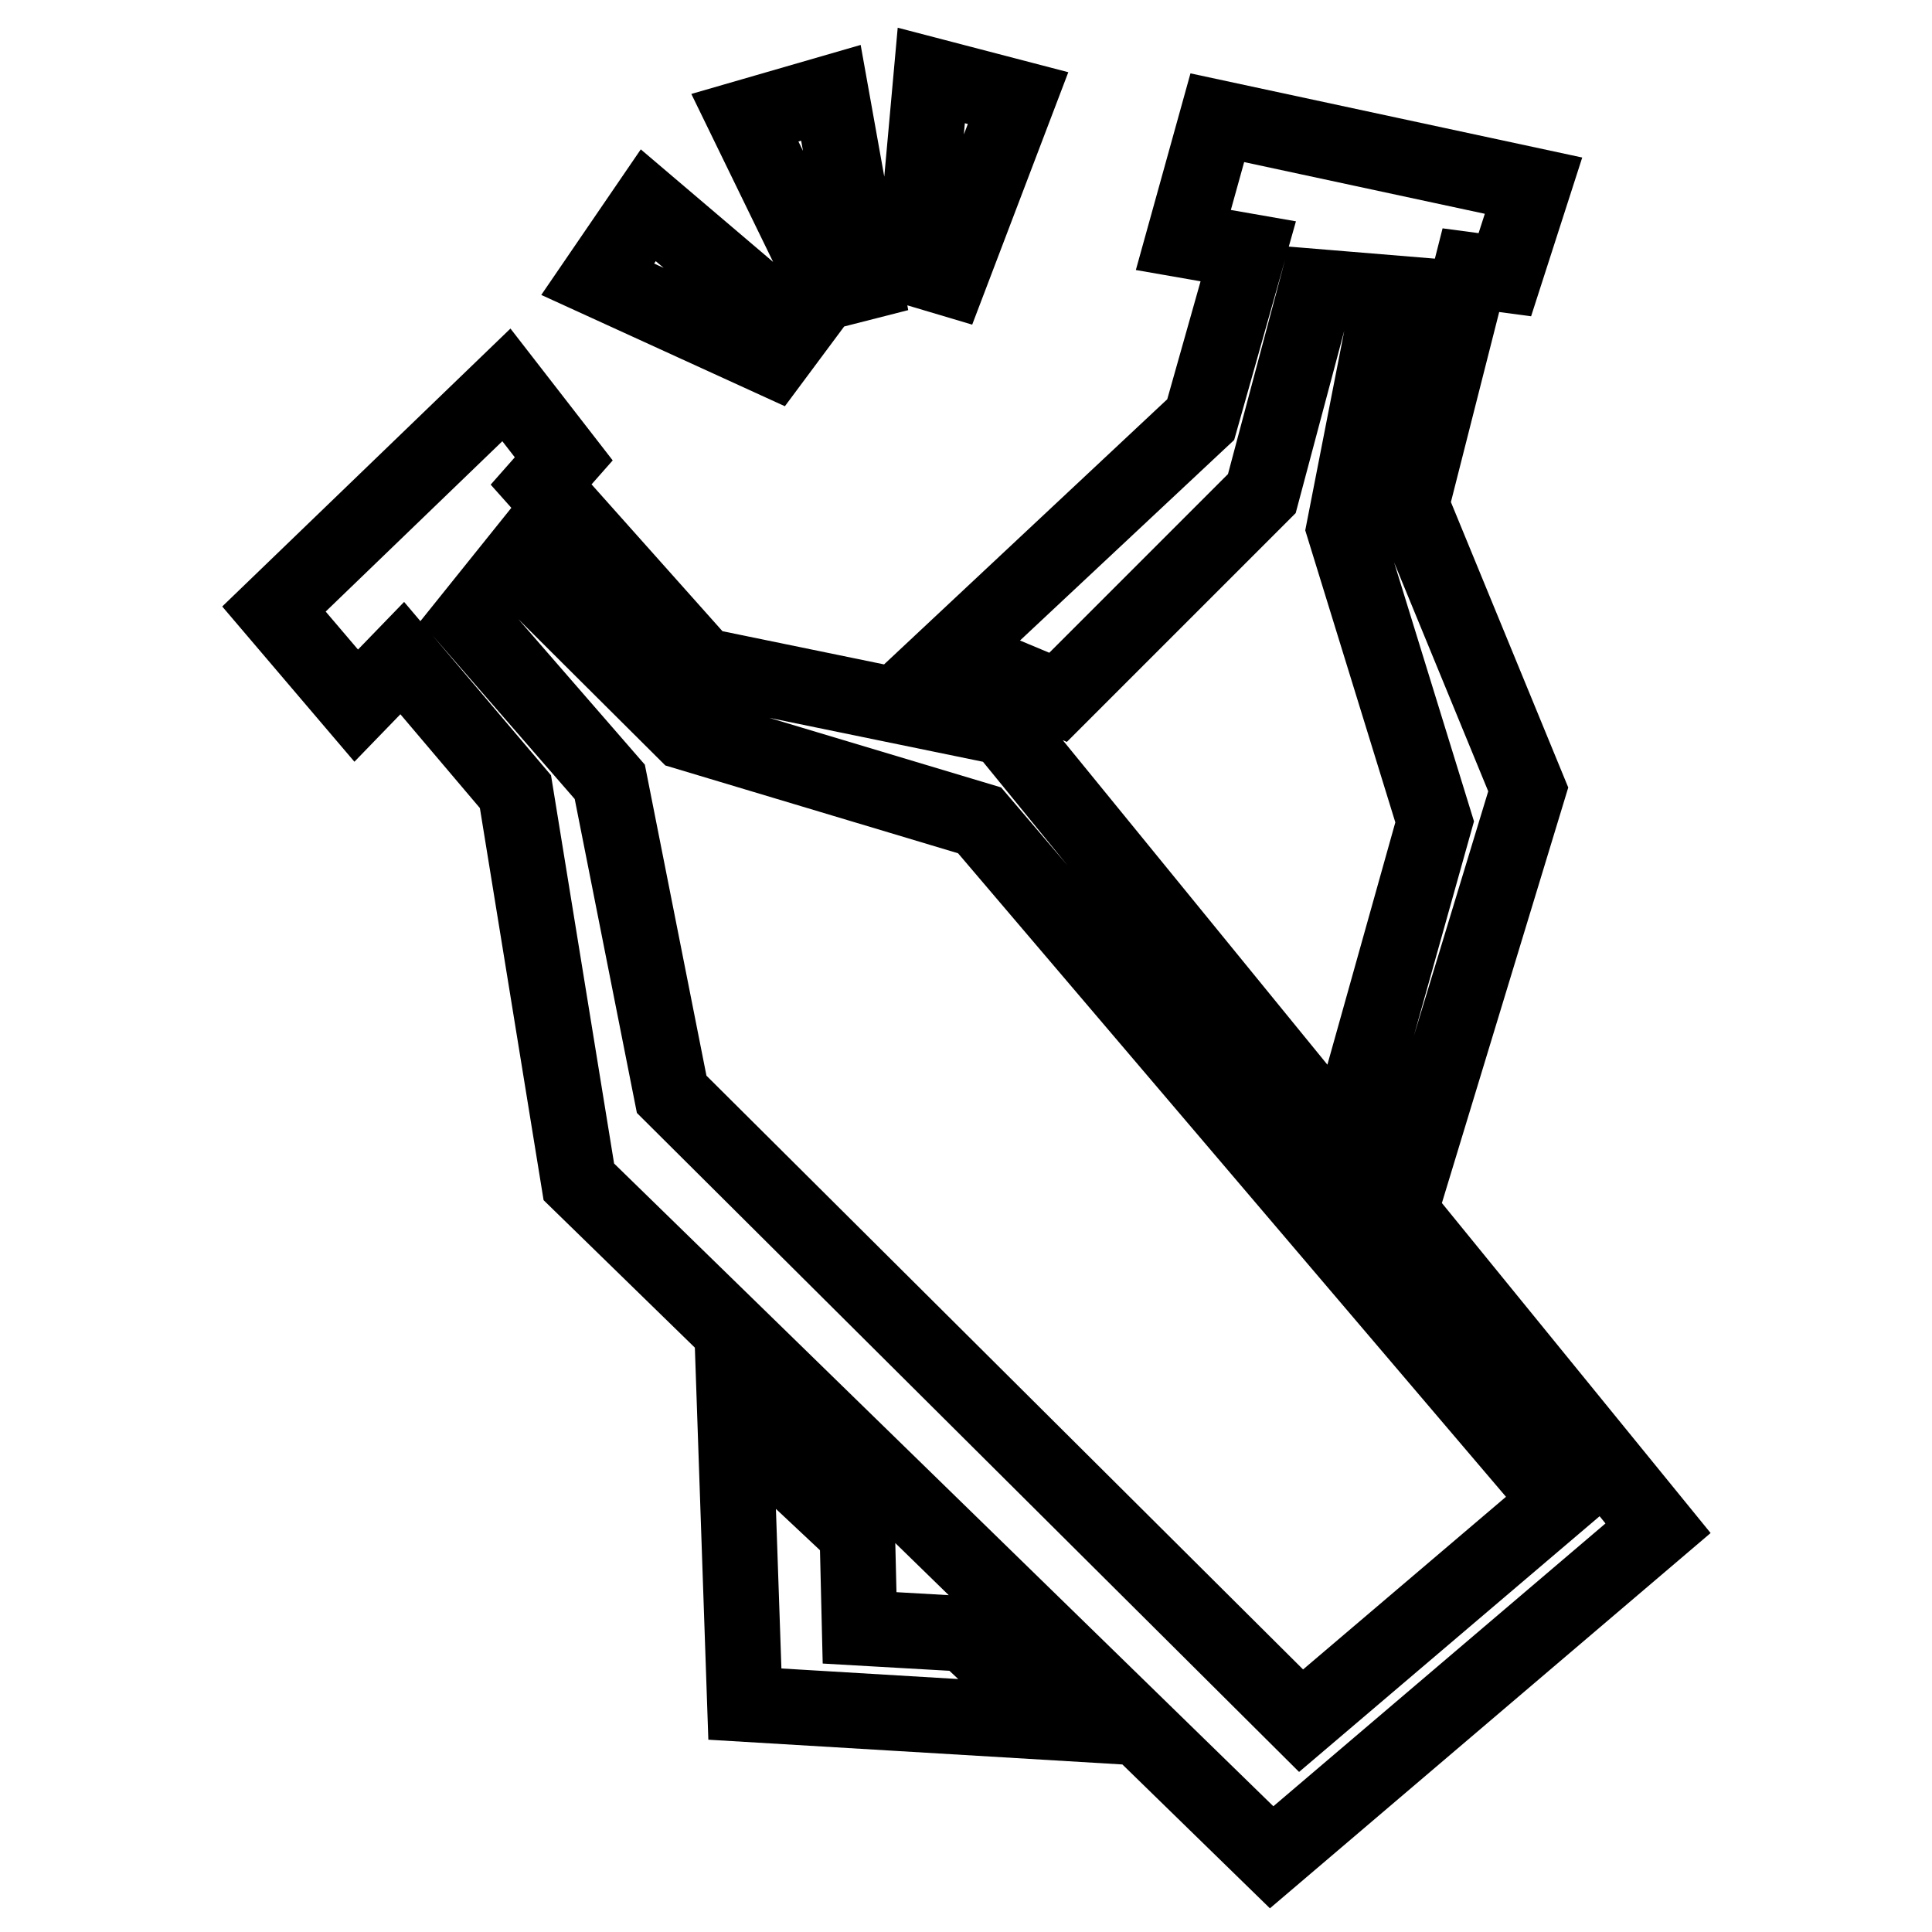
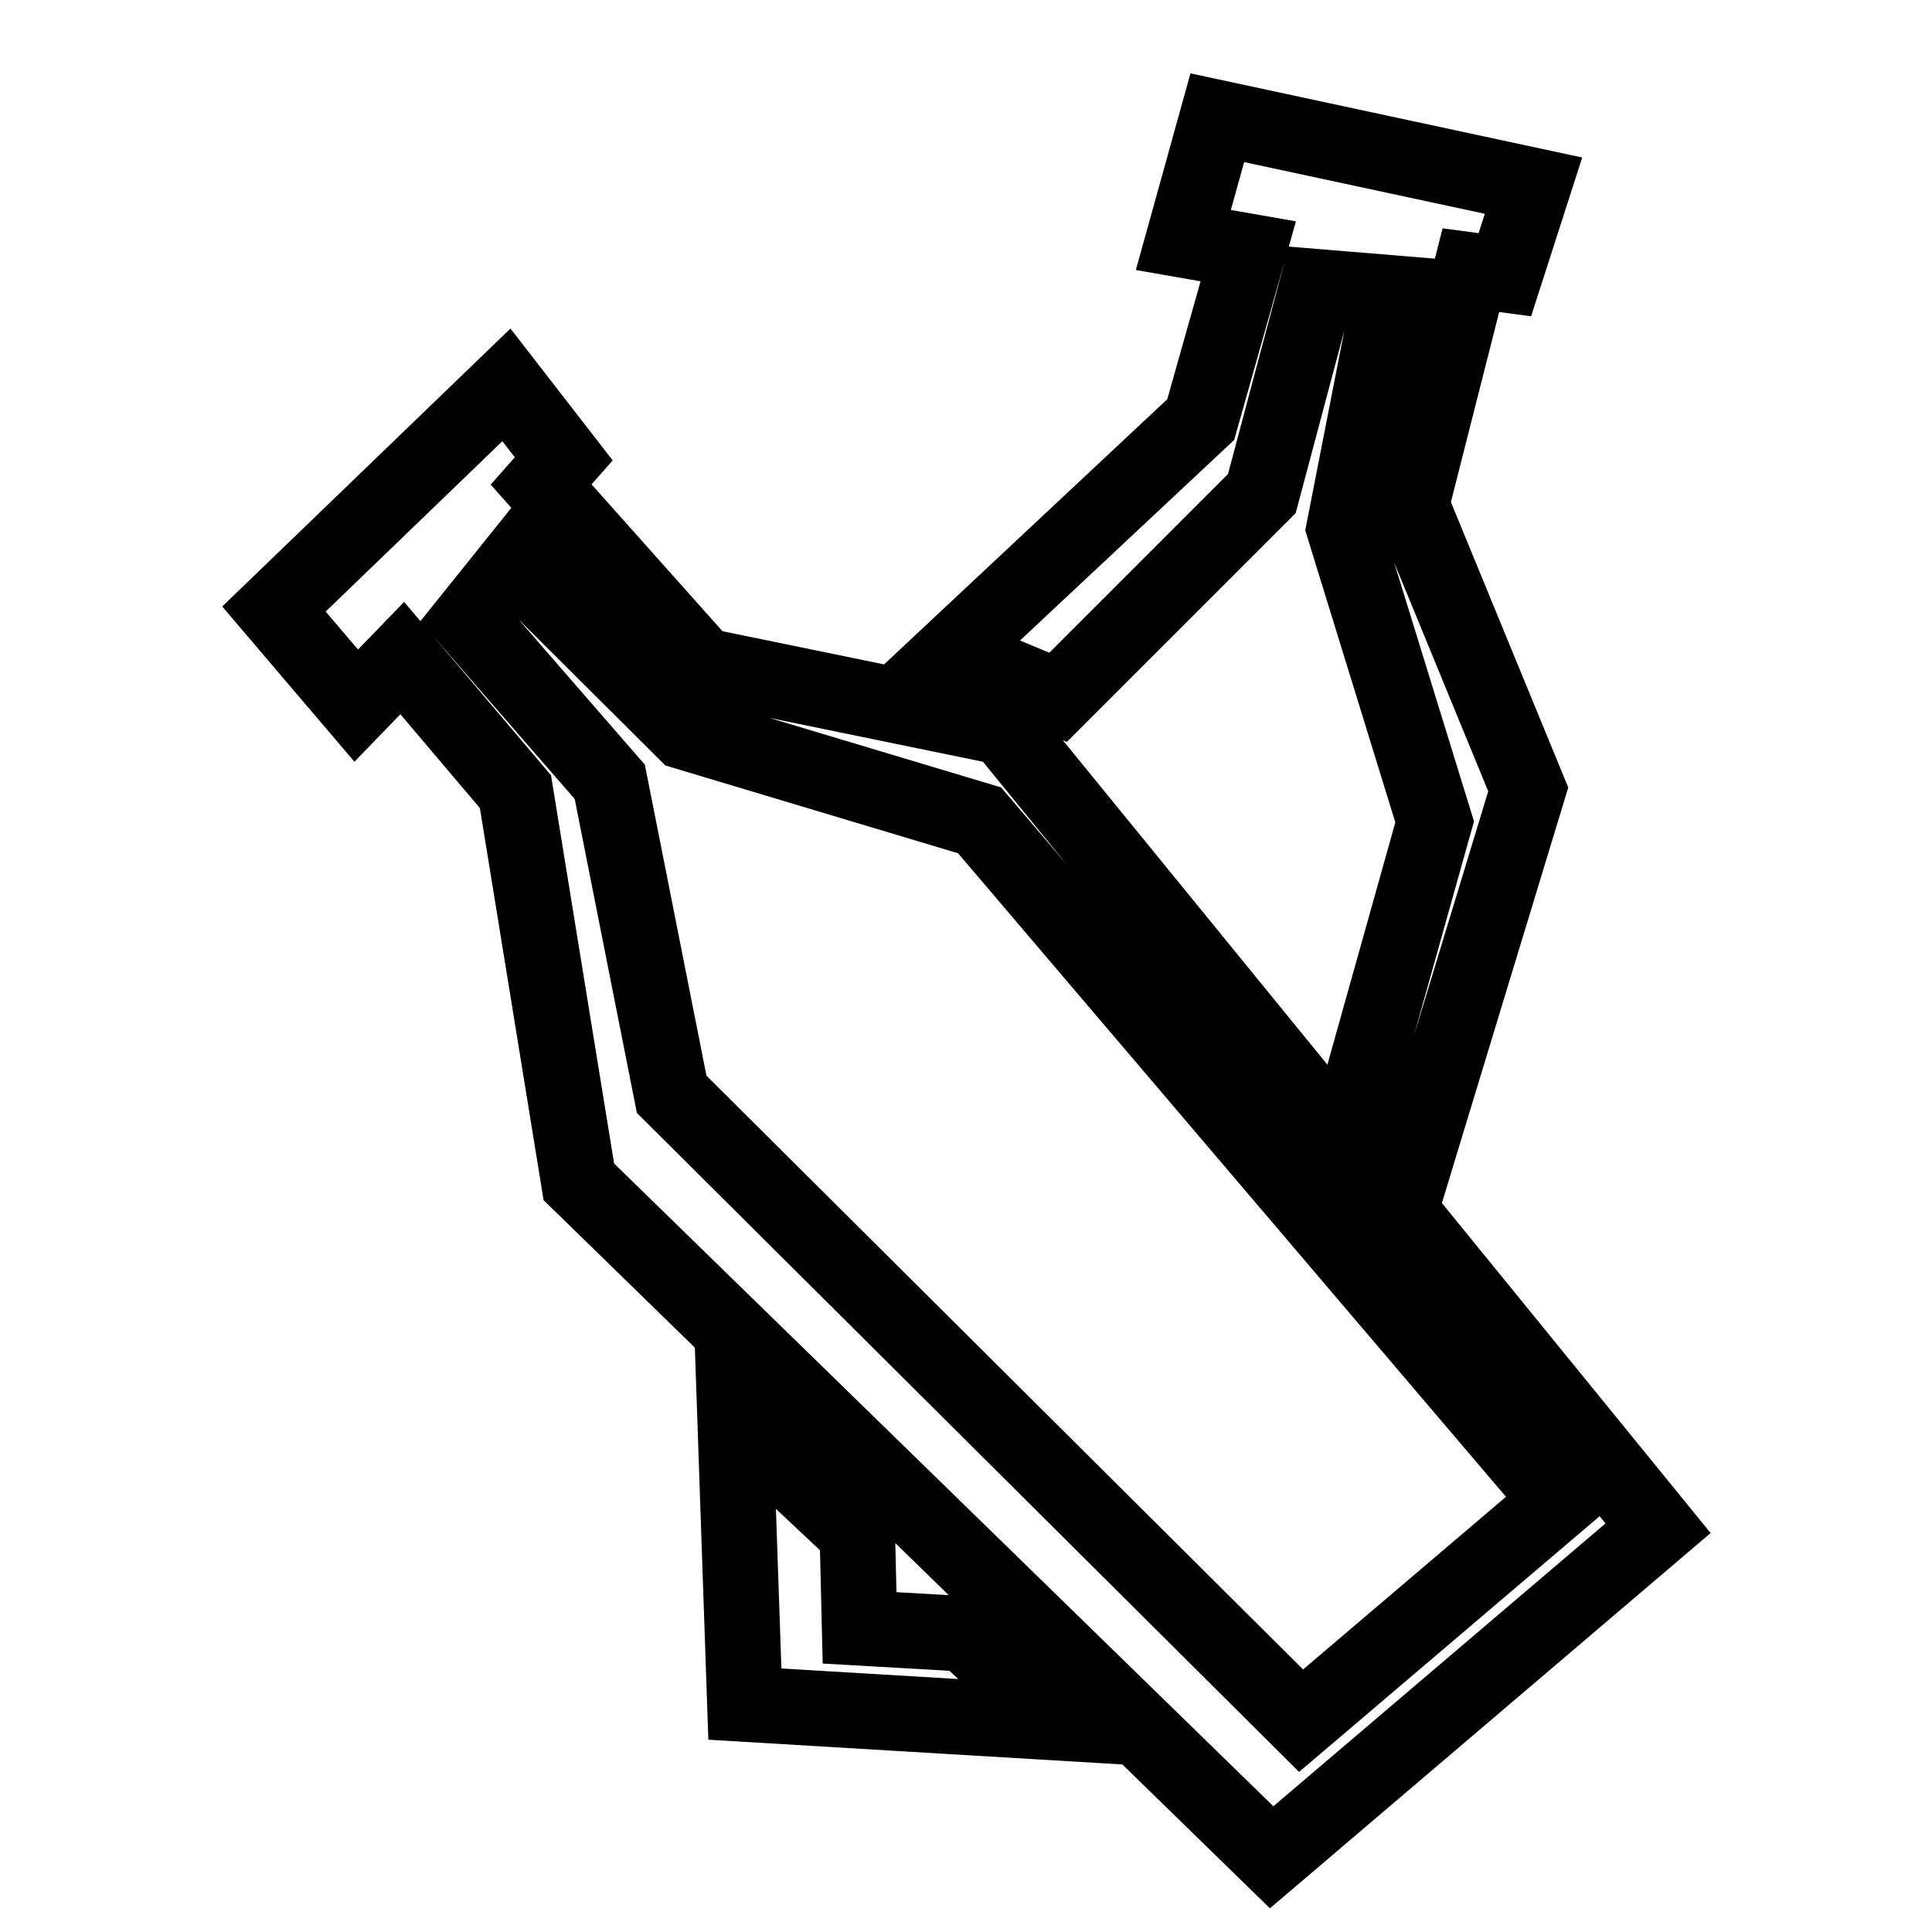
<svg xmlns="http://www.w3.org/2000/svg" version="1.1" x="0px" y="0px" viewBox="0 0 256 256" enable-background="new 0 0 256 256" xml:space="preserve">
  <g>
-     <path stroke-width="10" fill-opacity="0" stroke="#000000" d="M114.6,37.4l-4.5-25.1l-11.4,3.3l11.2,23L114.6,37.4z M134.9,13l-11.5-3l-2.3,25.5l4.7,1.4L134.9,13 L134.9,13z M105.3,43.7L85.9,27.2L79.2,37l23.2,10.6L105.3,43.7z" />
    <path stroke-width="10" fill-opacity="0" stroke="#000000" d="M185.5,160.5l17-55.9L187,66.9l7.9-31.1l4.5,0.6l3.8-11.8l-41.9-9l-4.5,16.2l8.6,1.5l-6.3,22.3l-33,30.9 l14.1,5.9l27-27l7.3-27.4l9.7,0.8l-6.1,31.2l12,38.9l-12,42.8l-45.1-55.3l-39.9-8.2l-21.4-24l3-3.4L67.1,51L36.3,80.7l10.9,12.8 l6.1-6.3l15,17.7l8.4,51.7l91.8,89.5l51.2-43.6L185.5,160.5z M89,145l-8.2-41.4L62.2,82.2l6.1-7.6l22.5,22.4l39,11.7l76.8,90.2 l-34.2,29.1L89,145z M113.9,215.7l-0.3-12.5l-16.2-15.2l1.3,37.8l41.8,2.5l-12.6-11.8L113.9,215.7L113.9,215.7z" />
  </g>
</svg>